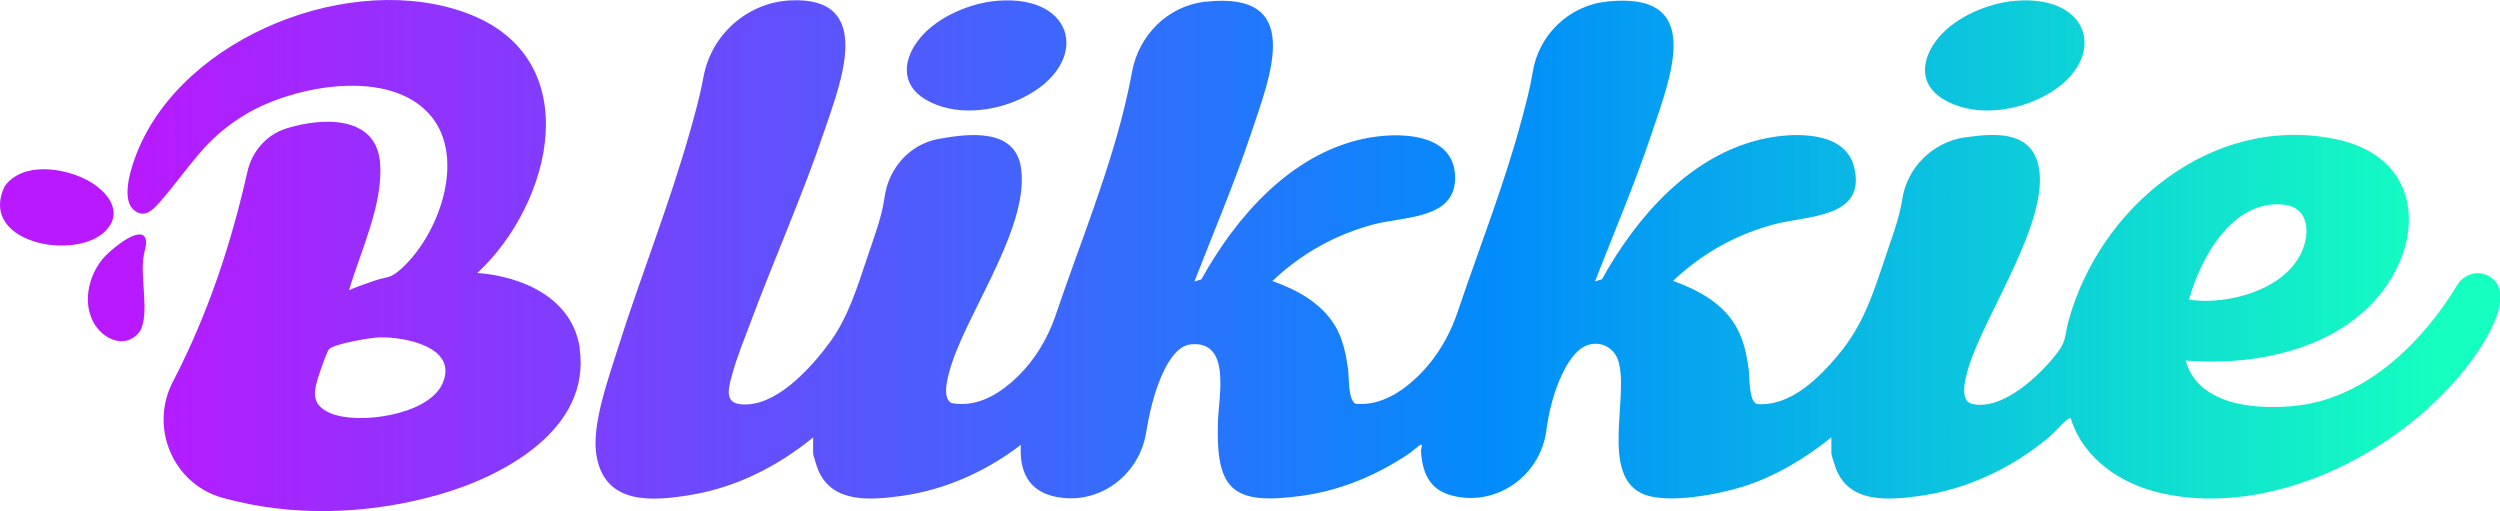
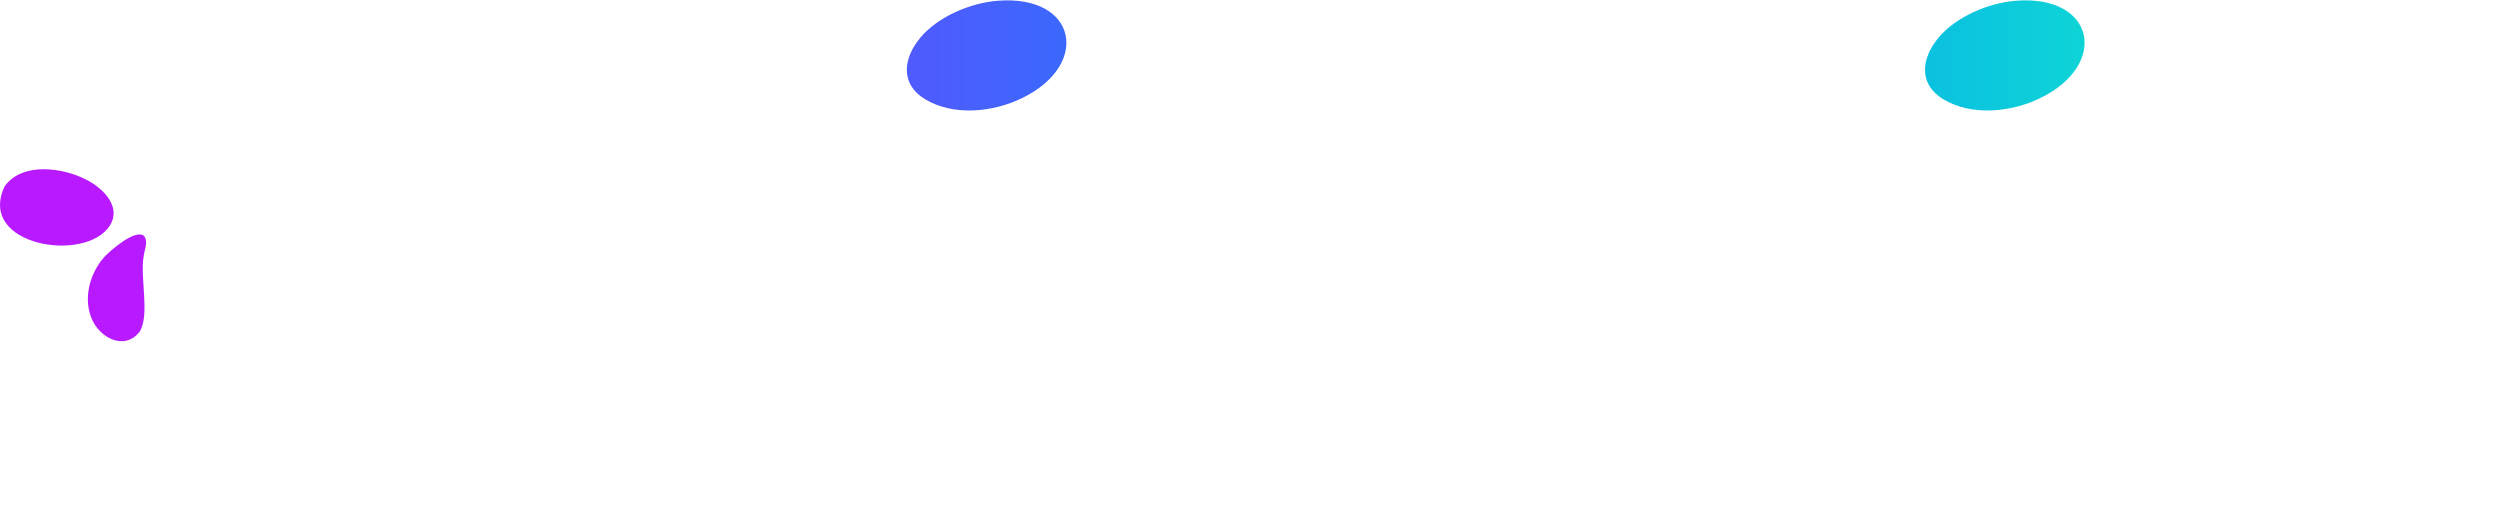
<svg xmlns="http://www.w3.org/2000/svg" xmlns:xlink="http://www.w3.org/1999/xlink" id="Layer_2" data-name="Layer 2" viewBox="0 0 422.25 86.32">
  <defs>
    <style>      .cls-1 {        fill: url(#linear-gradient-5);      }      .cls-2 {        fill: url(#linear-gradient-6);      }      .cls-3 {        fill: url(#linear-gradient-4);      }      .cls-4 {        fill: url(#linear-gradient-3);      }      .cls-5 {        fill: url(#linear-gradient-2);      }      .cls-6 {        fill: url(#linear-gradient);      }    </style>
    <linearGradient id="linear-gradient" x1="21.27" y1="35.03" x2="412.41" y2="35.03" gradientUnits="userSpaceOnUse">
      <stop offset="0" stop-color="#b919ff" />
      <stop offset=".59" stop-color="#028cfb" />
      <stop offset="1" stop-color="#15ffc0" />
    </linearGradient>
    <linearGradient id="linear-gradient-2" x1="21.27" y1="48.6" x2="412.41" y2="48.6" xlink:href="#linear-gradient" />
    <linearGradient id="linear-gradient-3" x1="21.27" y1="42.14" x2="412.41" y2="42.14" xlink:href="#linear-gradient" />
    <linearGradient id="linear-gradient-4" x1="21.27" y1="43.16" x2="412.41" y2="43.16" xlink:href="#linear-gradient" />
    <linearGradient id="linear-gradient-5" x1="21.27" y1="9.37" x2="412.41" y2="9.37" xlink:href="#linear-gradient" />
    <linearGradient id="linear-gradient-6" x1="21.27" y1="9.37" x2="412.41" y2="9.37" xlink:href="#linear-gradient" />
  </defs>
  <g id="Layer_1-2" data-name="Layer 1">
    <g>
      <g>
        <path class="cls-6" d="M.81,31.43c2.99-4.09,9.77-3.14,13.75-1.09,2.89,1.46,6,4.59,3.99,7.76-4.11,6.43-22.54,3.39-17.76-6.64l.03-.04Z" />
        <path class="cls-5" d="M17.53,43.5c-1.34,1.54-2.27,3.51-2.58,5.57-.23,1.54-.11,3.11.46,4.55,1.24,3.38,5.61,5.75,8.2,2.37,1.72-2.87.02-9.07.65-12.7.12-1.04.82-2.5.09-3.41-1.42-1.36-5.86,2.54-6.79,3.59l-.03.04Z" />
      </g>
      <g>
-         <path class="cls-4" d="M385.68,34.56c3.97.41,4.5,4.1,3.35,7.31-2.5,6.96-12.64,9.75-19.31,8.75,1.94-7.06,7.34-16.94,15.96-16.06ZM420.92,47.02c-1.83-1.57-4.65-.93-5.9,1.13-5.83,9.64-15.22,18.85-26.66,20.31-6.64.85-17.07.27-19.19-7.56,10.16.83,21.9-1.16,29.78-8.03,10.65-9.27,11.85-26.04-4.54-29.39-20.8-4.24-39.81,11.47-45.07,30.84-.61,2.27-.29,3.19-1.82,5.21-2.84,3.76-9.27,9.91-14.44,8.68-2.25-.53-1.08-4.5-.62-6.06,2.7-9.12,14.51-25.87,11.64-34.92-1.67-5.27-7.74-4.66-12.15-4.03h-.11c-5.42.83-9.71,5.06-10.55,10.46-.5,3.24-1.74,6.43-2.76,9.49-2.15,6.38-3.7,11.58-8.08,16.83-3.3,3.96-8.11,8.7-13.68,8.26-1.43-.42-1.24-4.57-1.41-5.81-.37-2.75-.93-5.46-2.46-7.82-2.38-3.67-6.32-5.73-10.33-7.17,4.89-4.62,10.62-7.84,17.14-9.57,5.61-1.48,15.58-1.01,13.45-9.66-1.52-6.19-10.22-5.84-15.11-4.81-12.4,2.62-21.6,13.16-27.48,23.77l-1.17.35c3.23-8.3,6.74-16.53,9.57-24.98,3.28-9.79,9.04-24.01-7.49-22.29-.05,0-.09,0-.13.02-6.33.68-11.46,5.6-12.47,11.89-.43,2.66-1.14,5.3-1.8,7.8-2.93,11.06-7.22,21.84-10.88,32.72-1.47,4.37-3.93,8.37-7.34,11.46-2.82,2.55-6.14,4.38-9.88,4.06-1.31-.59-1.11-4.49-1.28-5.75-.35-2.54-.85-5.16-2.18-7.38-2.34-3.91-6.44-6.12-10.61-7.61,4.88-4.62,10.61-7.84,17.13-9.57,5.15-1.36,13.81-.84,13.73-7.94-.08-7.77-9.95-7.68-15.38-6.53-12.4,2.62-21.6,13.16-27.48,23.77l-1.17.35c3.22-8.3,6.73-16.53,9.56-24.98,3.28-9.79,9.05-24.01-7.49-22.29-.09,0-.18.02-.26.02-6.33.72-11.27,5.69-12.37,11.96-.2,1.19-.47,2.37-.72,3.53-2.79,12.65-7.95,25-12.12,37.34-1.5,4.43-4.04,8.48-7.6,11.52-2.88,2.46-6.24,4.13-10.02,3.44-1.87-.92-.41-5.32.1-6.86,3.1-9.29,13.14-23.33,11.61-32.99-1.05-6.6-8.78-5.68-13.66-4.81-.1.02-.2.04-.29.05-4.86.91-8.42,4.97-9.08,9.86-.46,3.35-1.75,6.66-2.81,9.83-1.68,4.97-3.24,10.23-6.29,14.46-2.99,4.13-8.45,10.28-13.87,10.67-4.24.31-3.55-2.21-2.71-5.24.76-2.79,2-5.78,3.02-8.52,4.03-10.81,8.76-21.37,12.45-32.3,2.78-8.23,8.72-22.9-5.73-22.16-.04,0-.08,0-.12,0-7.23.44-13.25,5.85-14.53,12.98-.53,2.94-1.34,5.85-2.09,8.53-3.52,12.65-8.51,25.01-12.45,37.54-1.55,4.92-4.36,12.71-3.54,17.72,1.38,8.5,9.38,7.85,16.07,6.73,7.59-1.27,14.63-4.85,20.54-9.69v2.61c0,.45.65,2.4.86,2.91,2.38,5.66,8.89,5.06,13.99,4.37,7.38-1,14.37-4.14,20.24-8.64-.29,4.4,1.25,7.83,5.85,8.77.29.05.56.11.85.14,6.98.99,13.39-4.08,14.46-11.05.2-1.23.44-2.45.71-3.6.73-3.19,2.97-10.85,6.82-11.23,6.84-.68,4.73,8.8,4.6,12.9-.39,11.58,2.28,14.28,13.96,12.71,6.68-.9,12.74-3.43,18.3-7.15.49-.33,1.55-1.31,1.95-1.49.49-.23.05.75.07.99.11,1.93.53,4.09,1.83,5.59,1.1,1.28,2.76,1.96,4.68,2.25,7.12,1.09,13.75-4.11,14.67-11.26.77-6.05,3.15-11.88,5.82-13.81,2.28-1.67,5.42-.74,6.31,1.99,1.97,6.07-3.28,19.82,4.55,22.69,4.11,1.49,12.24-.05,16.44-1.35,5.51-1.73,10.55-4.75,15.02-8.35v2.61c0,.38.59,2.19.77,2.67,2.28,5.91,8.87,5.33,14.09,4.62,8.05-1.1,15.67-4.74,21.86-9.9,1-.84,2.34-2.44,3.25-3.07.16-.1.17-.25.45-.17,2.17,7.02,8.74,11.27,15.67,12.75,18.38,3.91,39.35-6.67,50.73-20.78,3-3.73,8.78-12.19,4.84-15.59Z" />
-         <path class="cls-3" d="M97.93,58.85c-1.22-8.48-9.61-12.15-17.3-12.75,12.64-11.74,18.61-36.14-1.58-43.8-19.48-7.39-48.01,3.74-55.89,23.42-.94,2.33-2.82,7.83-.55,9.75,1.79,1.51,3.26-.05,4.41-1.37,5.12-5.85,7.4-10.6,14.57-14.85,8.12-4.81,24.32-7.87,31.18.32,6.14,7.35,1.16,20.67-5.41,26.18-1.53,1.28-2.1,1.01-3.84,1.57-1.54.51-3.06,1.05-4.56,1.68,1.93-6.56,5.82-14.61,5.23-21.56-.69-8.11-10.02-7.58-15.84-5.74-.02,0-.04.01-.06.02-3.31,1.05-5.73,3.88-6.5,7.27-2.77,12.31-6.69,24.08-12.52,35.35l-.07.13c-4.01,7.72.01,17.28,8.39,19.61,11.75,3.27,24.49,2.85,36.37-.49,11.02-3.1,25.91-11.05,23.94-24.74ZM74.66,64.94c-2.45,5.13-13.96,6.83-18.74,4.89-3.76-1.52-2.85-4.09-1.81-7.22.2-.62,1.15-3.26,1.44-3.61.76-.93,7.06-1.97,8.45-2.01,4.34-.16,13.66,1.67,10.66,7.95Z" />
-         <path class="cls-1" d="M155.42,6.4c-2.88,3.45-3.42,7.8.83,10.36,4.82,2.91,11.49,2.19,16.38-.19,11.66-5.67,9.26-17.52-4.16-16.44-4.59.37-10.06,2.67-13.05,6.26Z" />
+         <path class="cls-1" d="M155.42,6.4c-2.88,3.45-3.42,7.8.83,10.36,4.82,2.91,11.49,2.19,16.38-.19,11.66-5.67,9.26-17.52-4.16-16.44-4.59.37-10.06,2.67-13.05,6.26" />
        <path class="cls-2" d="M327.39,6.4c-2.88,3.45-3.42,7.8.83,10.36,4.82,2.91,11.49,2.19,16.38-.19,11.66-5.67,9.26-17.52-4.16-16.44-4.59.37-10.06,2.67-13.05,6.26Z" />
      </g>
    </g>
  </g>
</svg>